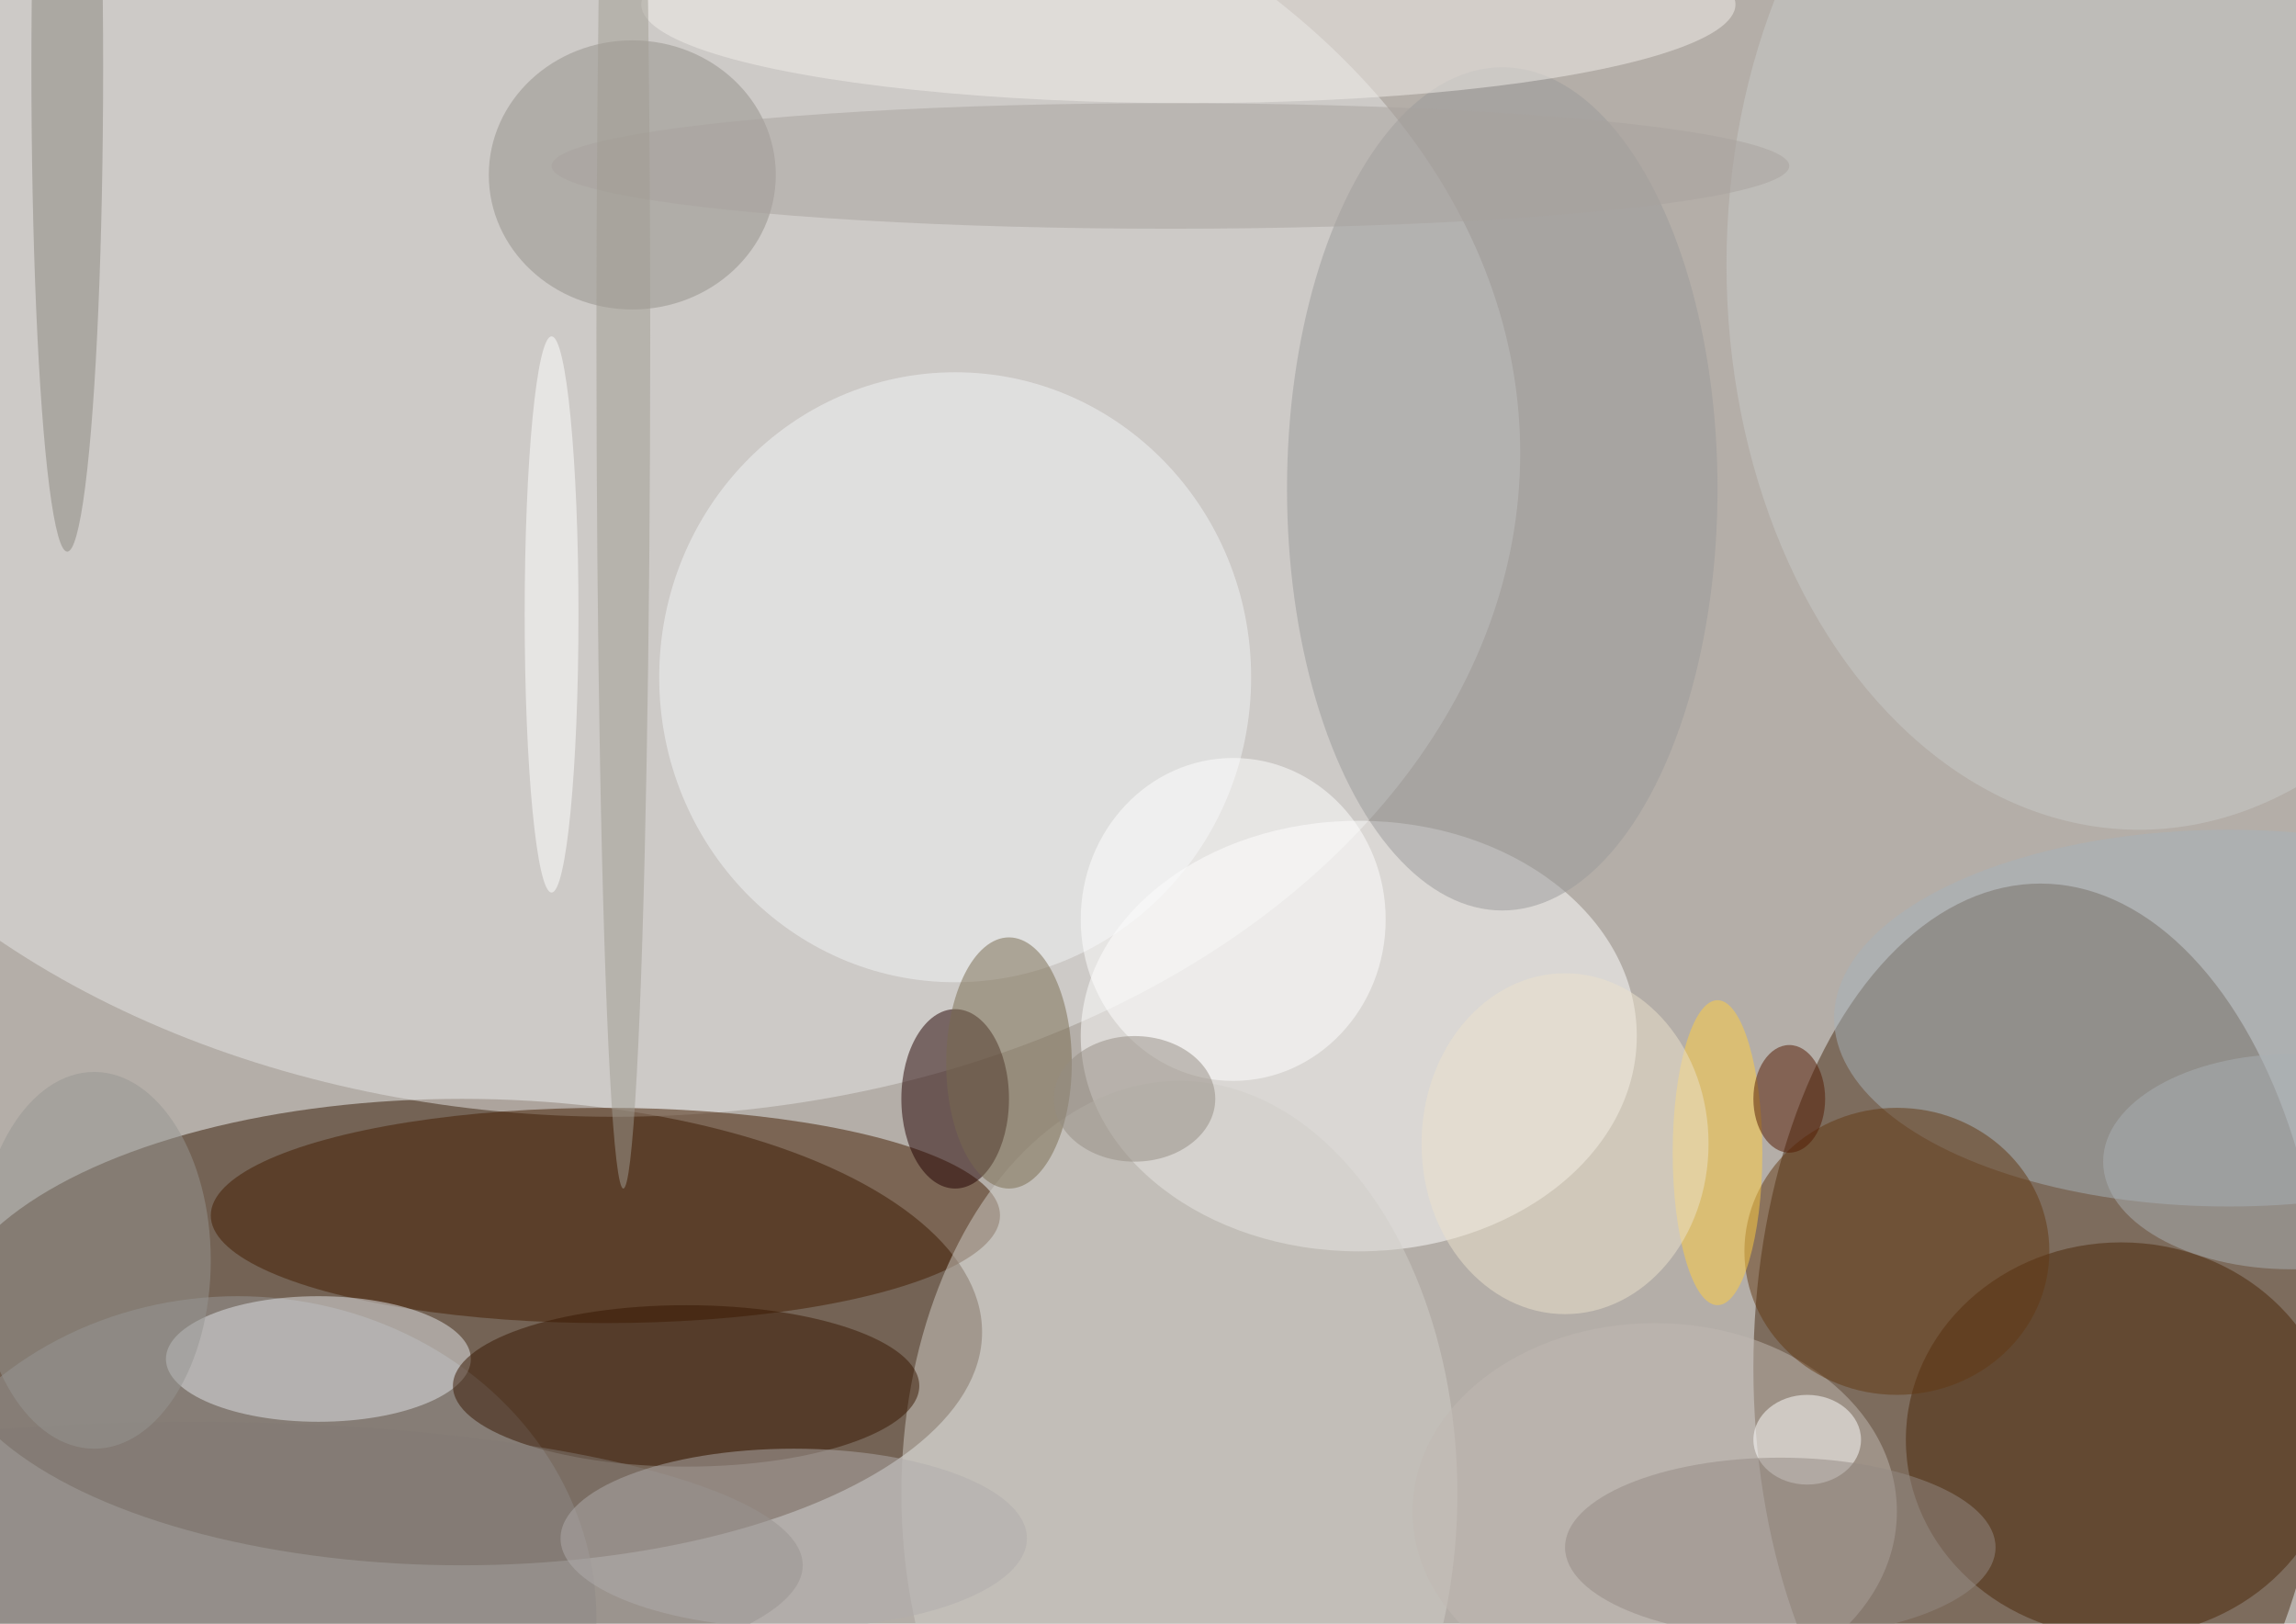
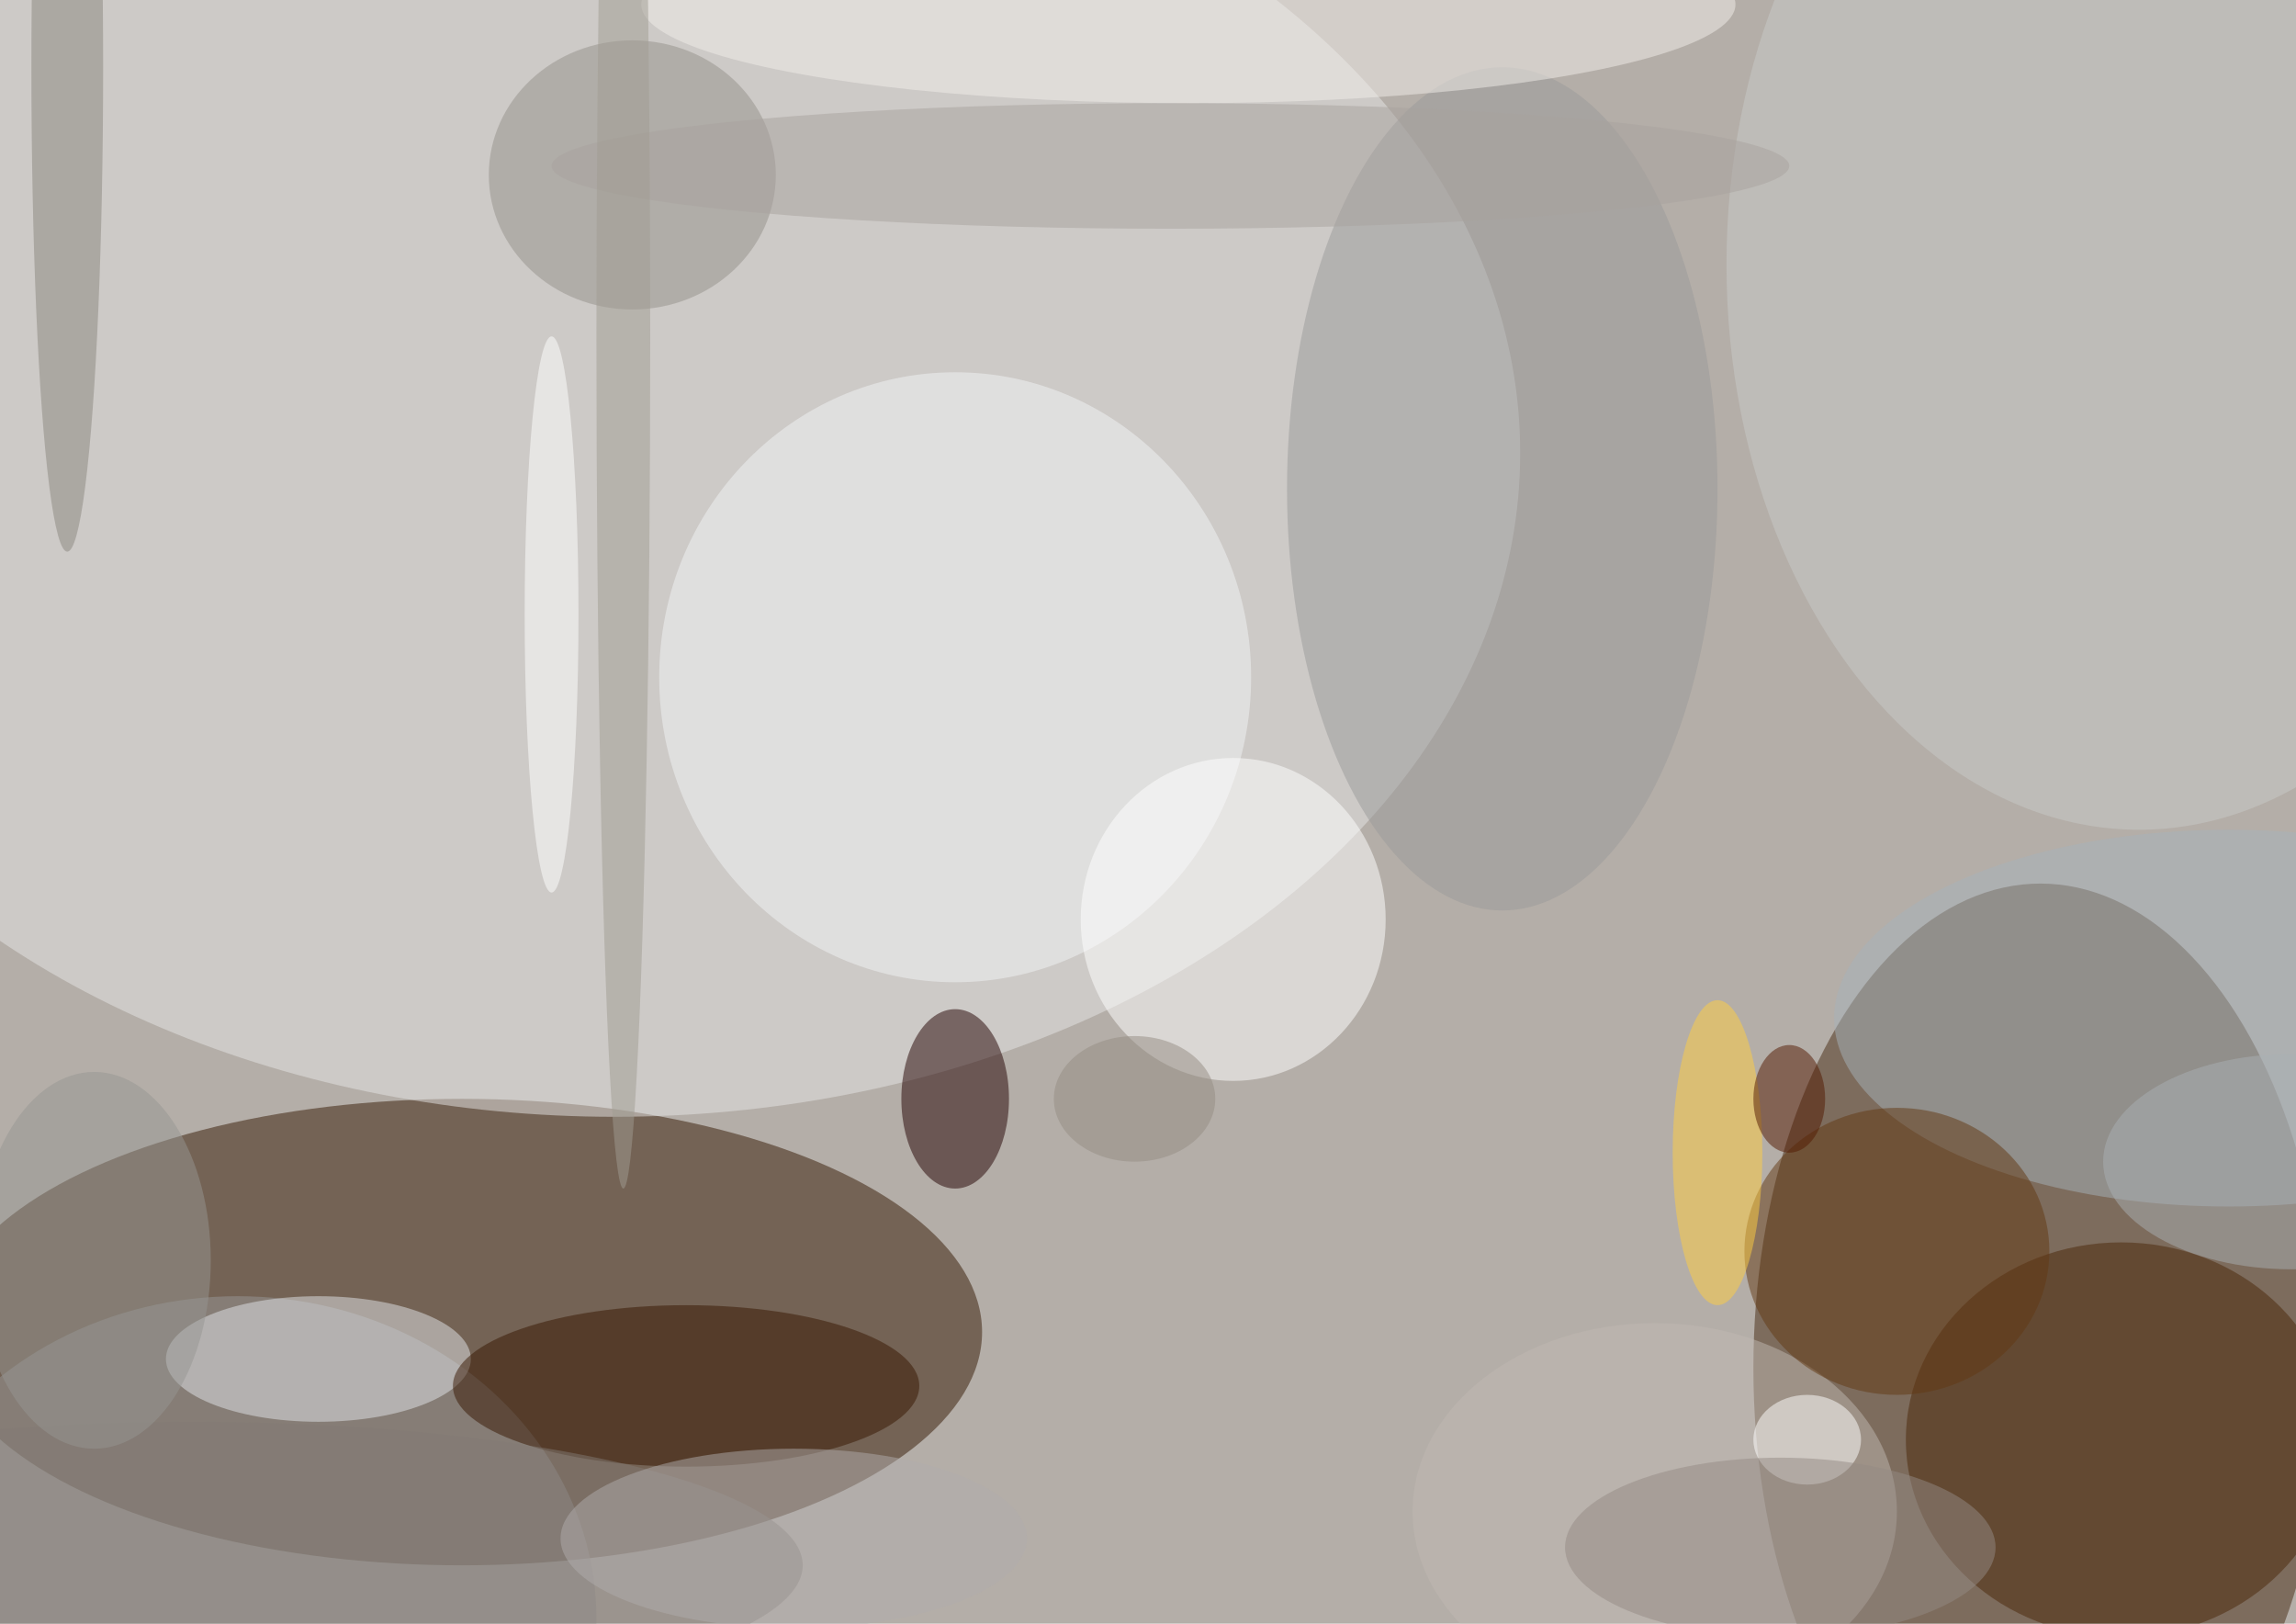
<svg xmlns="http://www.w3.org/2000/svg" width="1024" height="724">
-   <path fill="#b4aea8" d="M0 0h1024v724H0z" />
+   <path fill="#b4aea8" d="M0 0h1024v724H0" />
  <g fill-opacity=".502" transform="matrix(4 0 0 4 2 2)">
    <ellipse cx="51" cy="148" fill="#341903" rx="58" ry="26" />
    <ellipse cx="227" cy="152" fill="#472b13" rx="32" ry="54" />
    <ellipse cx="68" cy="50" fill="#e6e6e6" rx="101" ry="74" />
-     <ellipse cx="151" cy="115" fill="#fffffe" rx="31" ry="24" />
    <ellipse cx="26" cy="180" fill="#989898" rx="40" ry="36" />
-     <ellipse cx="67" cy="135" fill="#421c00" rx="44" ry="12" />
    <ellipse cx="248" cy="113" fill="#a5b2b9" rx="44" ry="21" />
    <ellipse cx="236" cy="160" fill="#4b2608" rx="24" ry="22" />
    <ellipse cx="106" cy="122" fill="#230000" rx="6" ry="10" />
    <ellipse cx="106" cy="75" fill="#f2f4f5" rx="33" ry="34" />
-     <ellipse cx="131" cy="166" fill="#d0cdc8" rx="31" ry="46" />
    <ellipse cx="35" cy="151" fill="#e1e6e9" rx="17" ry="7" />
    <ellipse cx="167" cy="54" fill="#999a9a" rx="24" ry="47" />
    <ellipse cx="76" cy="154" fill="#371700" rx="26" ry="9" />
    <ellipse cx="184" cy="168" fill="#bfb7b2" rx="27" ry="21" />
    <ellipse cx="238" cy="29" fill="#c8c9c8" rx="46" ry="63" />
    <ellipse cx="21" cy="174" fill="#827a74" rx="68" ry="16" />
    <ellipse cx="70" cy="19" fill="#948f89" rx="16" ry="15" />
    <ellipse cx="211" cy="139" fill="#633813" rx="17" ry="16" />
    <ellipse cx="137" cy="102" fill="#fff" rx="17" ry="18" />
    <ellipse cx="132" fill="#f1ede9" rx="61" ry="11" />
    <ellipse cx="191" cy="128" fill="#ffcd41" rx="5" ry="17" />
    <ellipse cx="7" cy="7" fill="#8a867e" rx="4" ry="54" />
    <ellipse cx="130" cy="18" fill="#a8a29d" rx="69" ry="7" />
-     <ellipse cx="112" cy="118" fill="#796a4f" rx="7" ry="14" />
    <ellipse cx="201" cy="160" fill="#fff" rx="6" ry="5" />
    <ellipse cx="88" cy="171" fill="#afacab" rx="26" ry="10" />
    <ellipse cx="199" cy="122" fill="#521800" rx="4" ry="6" />
    <ellipse cx="10" cy="140" fill="#959592" rx="13" ry="21" />
    <ellipse cx="255" cy="129" fill="#a9afb3" rx="21" ry="12" />
-     <ellipse cx="174" cy="127" fill="#ece2cc" rx="16" ry="19" />
    <ellipse cx="69" cy="37" fill="#a09b91" rx="3" ry="95" />
    <ellipse cx="61" cy="68" fill="#fff" rx="3" ry="31" />
    <ellipse cx="126" cy="122" fill="#938c81" rx="9" ry="7" />
    <ellipse cx="198" cy="172" fill="#948a84" rx="24" ry="10" />
  </g>
</svg>